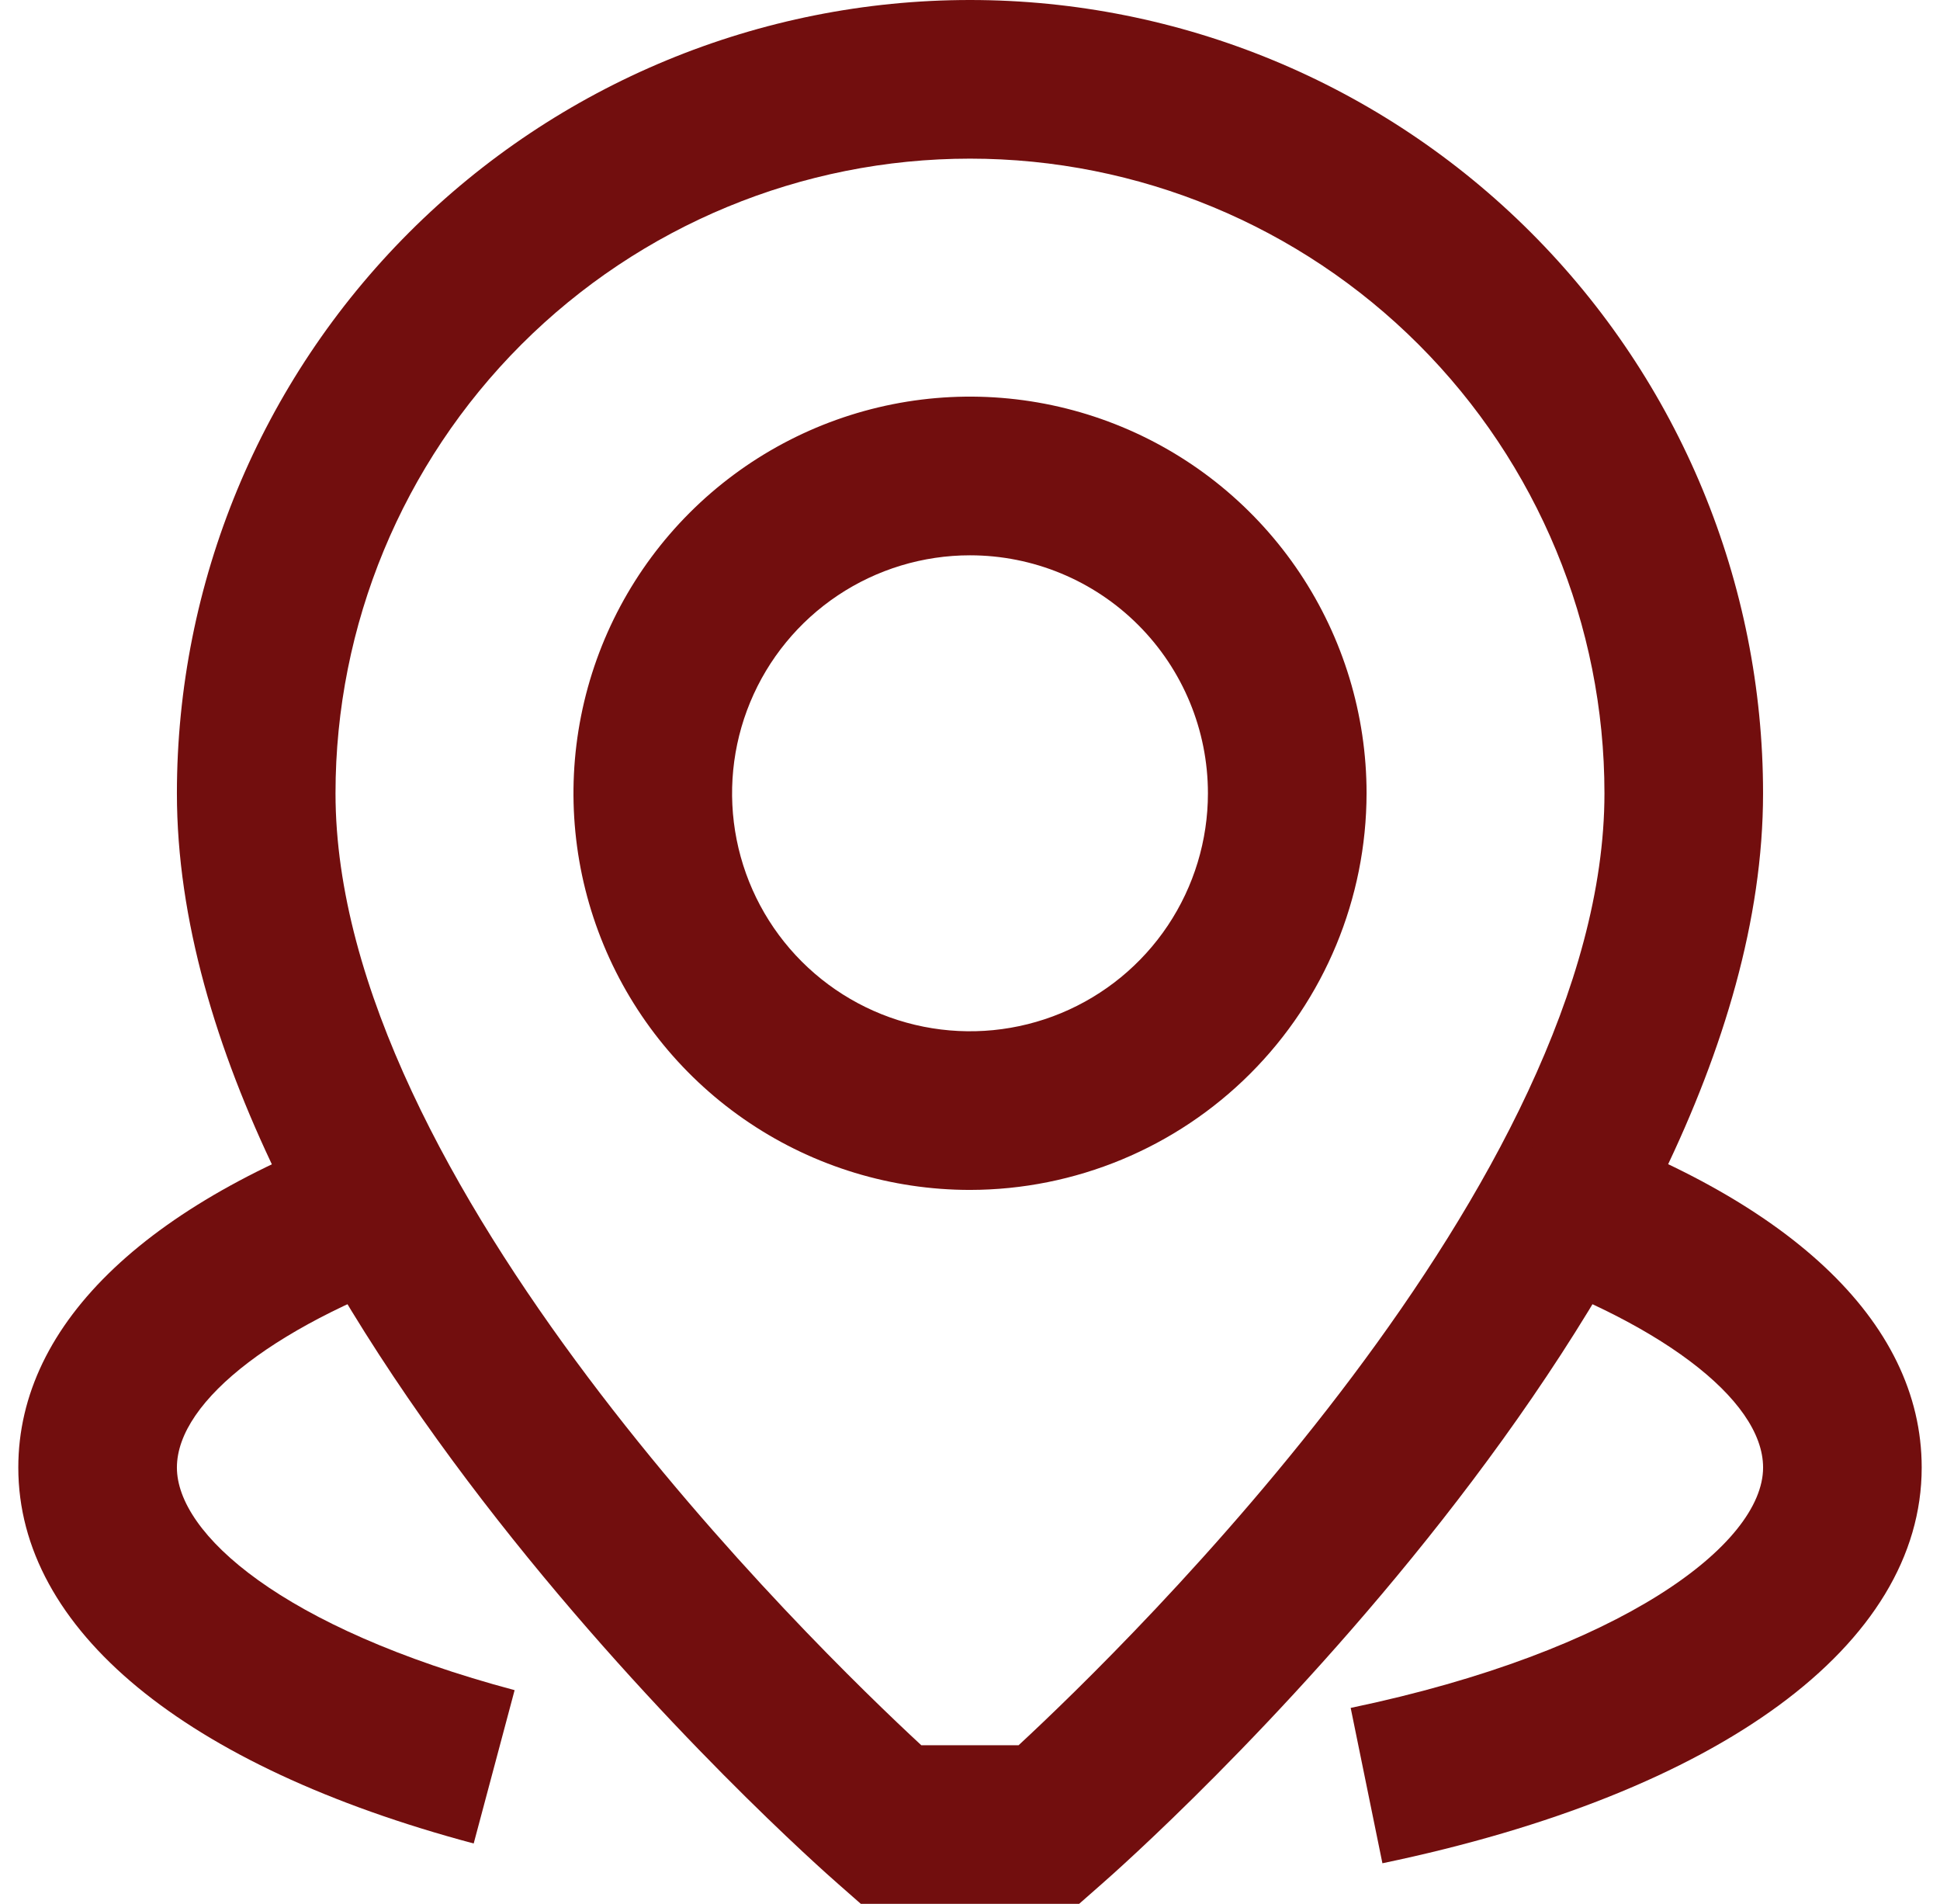
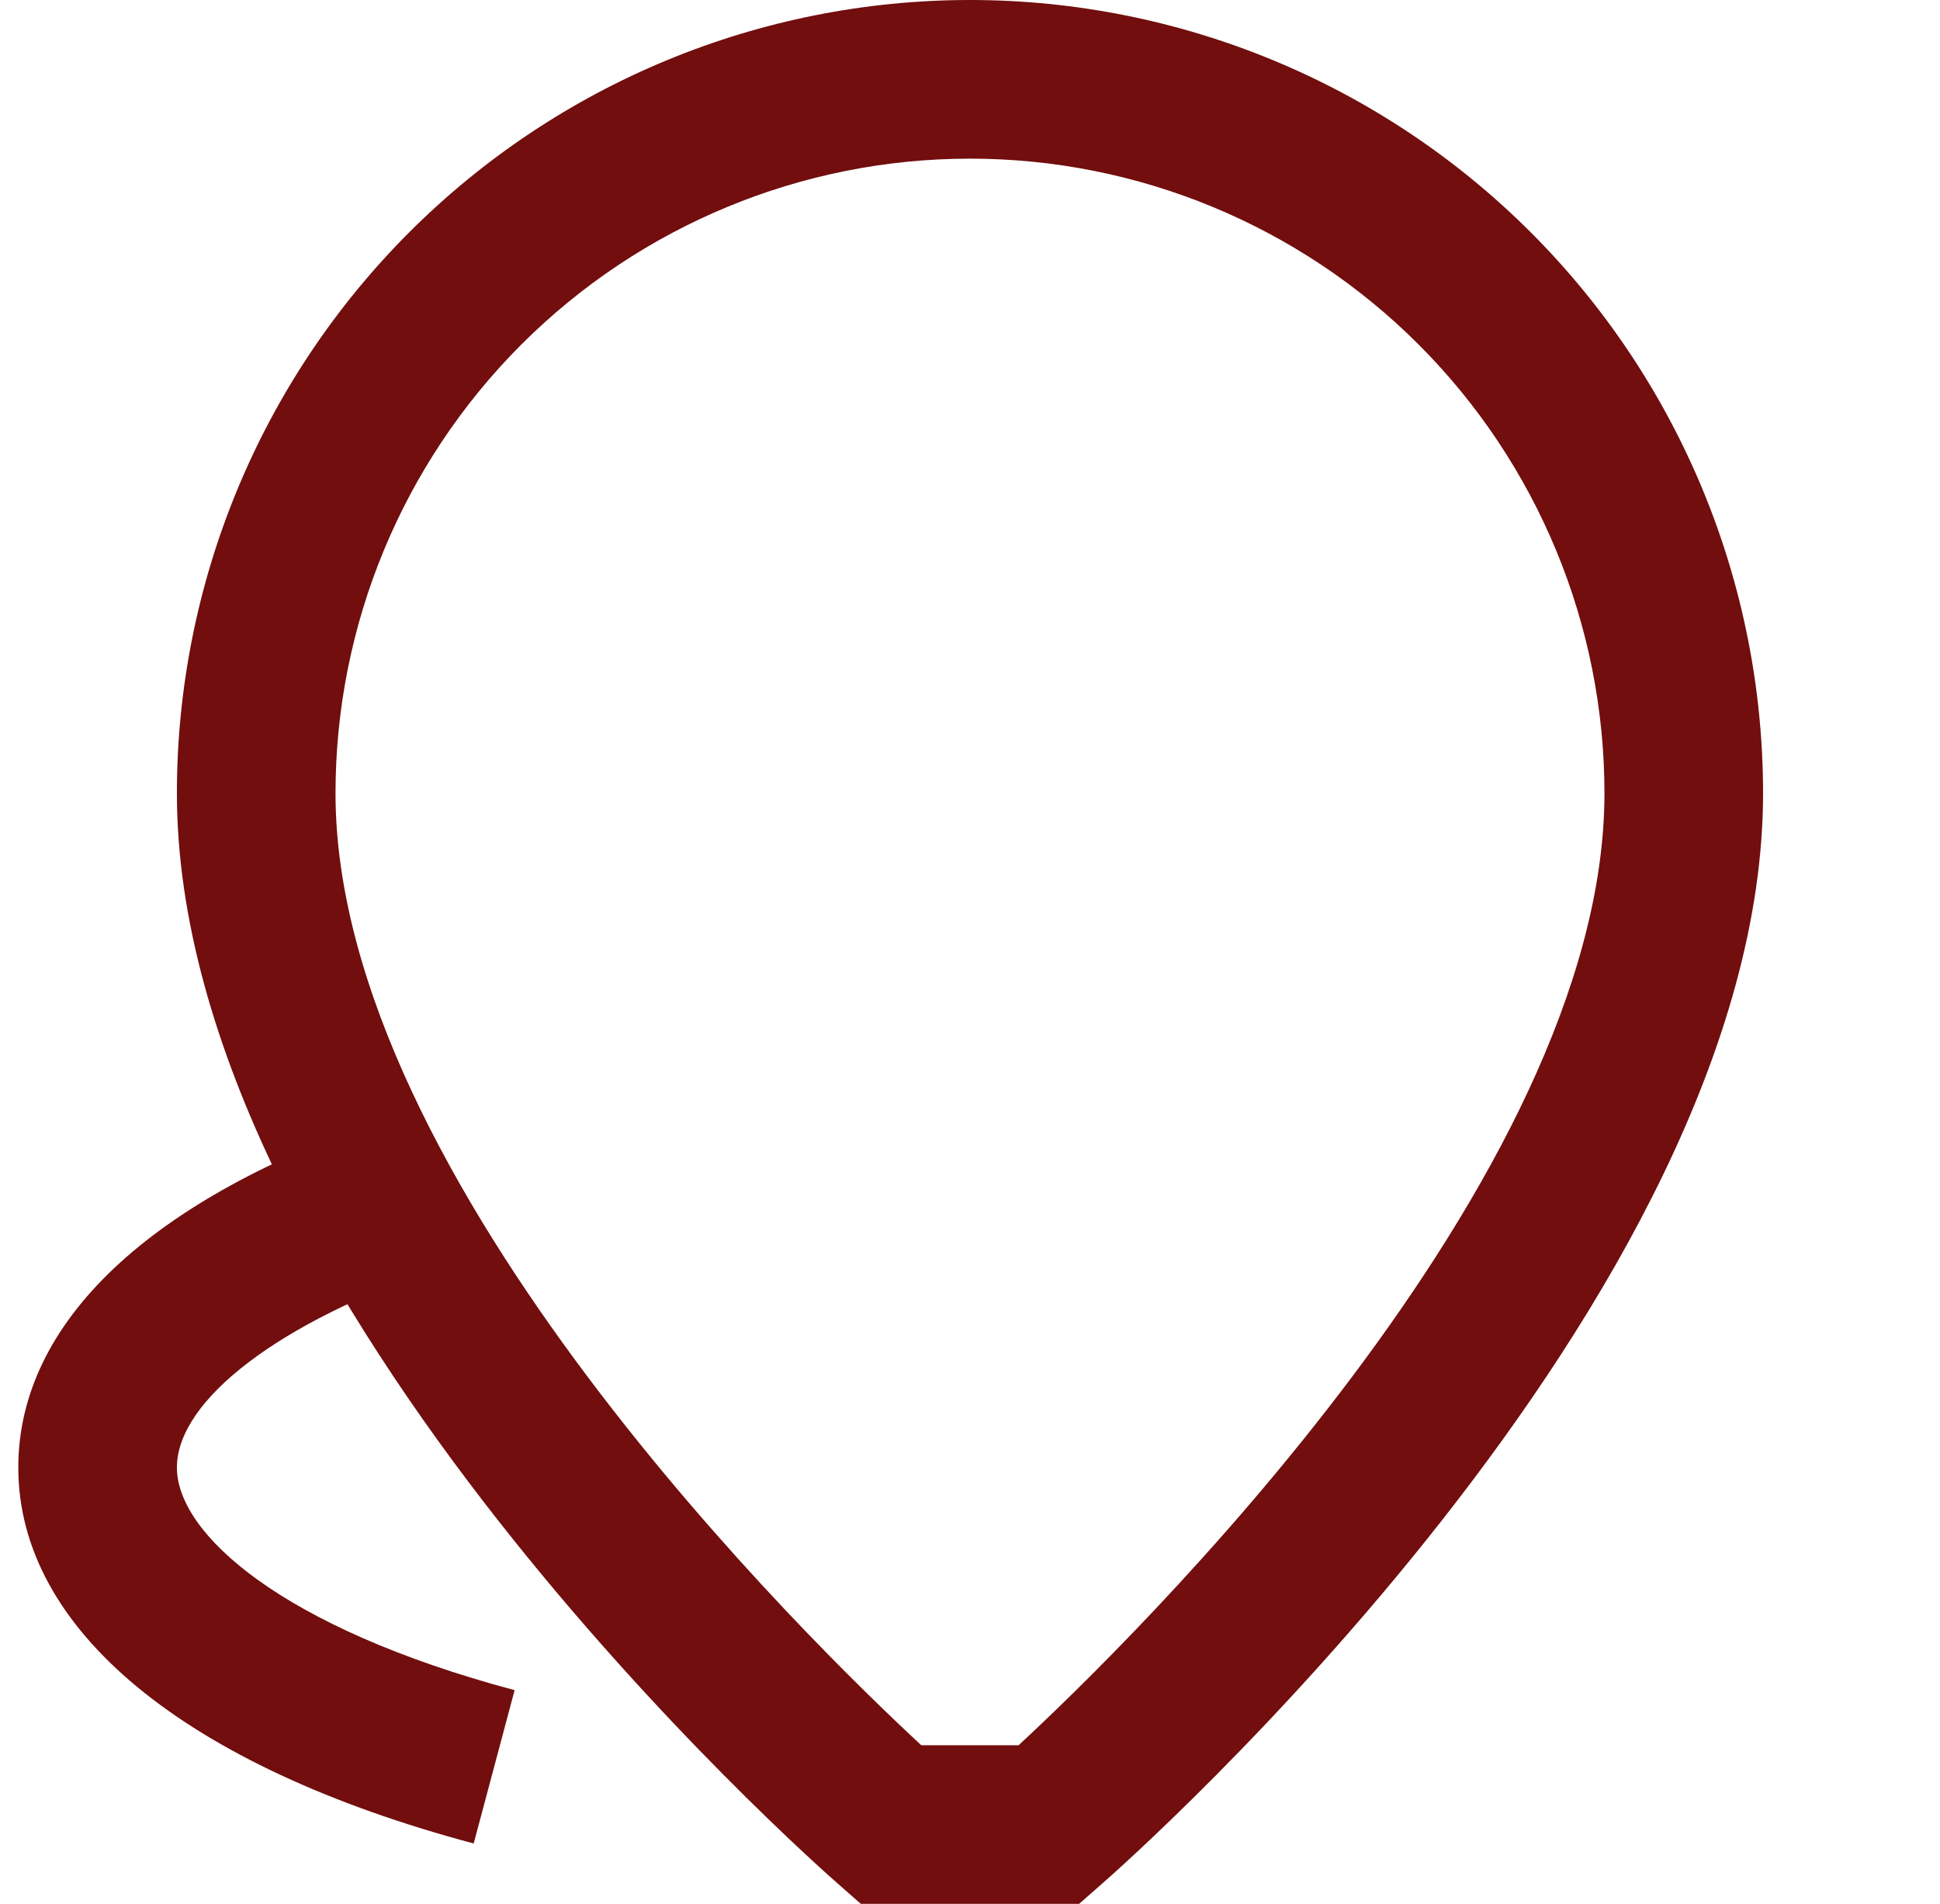
<svg xmlns="http://www.w3.org/2000/svg" width="53" height="52" viewBox="0 0 53 52" fill="none">
  <path d="M29.481 52H23.518L22.907 51.463C22.166 50.819 4.833 35.49 4.833 21.667C4.833 15.92 7.116 10.409 11.179 6.346C15.242 2.283 20.753 0 26.5 0C32.246 0 37.757 2.283 41.82 6.346C45.884 10.409 48.166 15.92 48.166 21.667C48.166 35.49 30.833 50.819 30.092 51.463L29.481 52ZM25.169 47.667H27.828C30.788 44.926 43.833 32.233 43.833 21.667C43.833 17.07 42.007 12.661 38.756 9.41C35.506 6.16 31.097 4.333 26.5 4.333C21.903 4.333 17.494 6.16 14.243 9.41C10.992 12.661 9.166 17.07 9.166 21.667C9.166 32.253 22.212 44.93 25.169 47.667Z" fill="#720E0E" />
-   <path d="M26.5 32.5C24.358 32.5 22.263 31.865 20.482 30.674C18.7 29.484 17.312 27.792 16.492 25.812C15.672 23.833 15.457 21.655 15.875 19.553C16.293 17.452 17.325 15.521 18.84 14.006C20.355 12.491 22.285 11.46 24.387 11.041C26.488 10.623 28.666 10.838 30.646 11.658C32.626 12.478 34.318 13.867 35.508 15.648C36.698 17.43 37.334 19.524 37.334 21.667C37.33 24.539 36.188 27.292 34.157 29.323C32.126 31.354 29.372 32.497 26.5 32.5ZM26.5 15.167C25.215 15.167 23.958 15.548 22.889 16.262C21.82 16.976 20.987 17.991 20.495 19.179C20.003 20.367 19.874 21.674 20.125 22.935C20.376 24.196 20.995 25.354 21.904 26.263C22.813 27.172 23.971 27.791 25.232 28.042C26.493 28.293 27.8 28.164 28.988 27.672C30.175 27.18 31.191 26.347 31.905 25.278C32.619 24.209 33 22.952 33 21.667C33 19.943 32.316 18.29 31.096 17.07C29.878 15.851 28.224 15.167 26.5 15.167Z" fill="#720E0E" />
-   <path d="M12.941 50.351C5.035 48.241 0.5 44.499 0.5 40.083C0.5 36.118 4.101 32.717 10.64 30.511L12.027 34.615C7.65 36.09 4.833 38.237 4.833 40.083C4.833 41.884 7.685 44.462 14.059 46.163L12.941 50.351Z" fill="#720E0E" />
-   <path d="M37.767 50.891L36.9 46.648C44.304 45.101 48.167 42.174 48.167 40.083C48.167 38.207 45.275 36.038 40.8 34.556L42.163 30.439C48.828 32.649 52.5 36.073 52.5 40.083C52.5 44.924 46.997 48.967 37.767 50.891Z" fill="#720E0E" />
+   <path d="M12.941 50.351C5.035 48.241 0.5 44.499 0.5 40.083C0.5 36.118 4.101 32.717 10.64 30.511L12.027 34.615C7.65 36.09 4.833 38.237 4.833 40.083C4.833 41.884 7.685 44.462 14.059 46.163Z" fill="#720E0E" />
</svg>